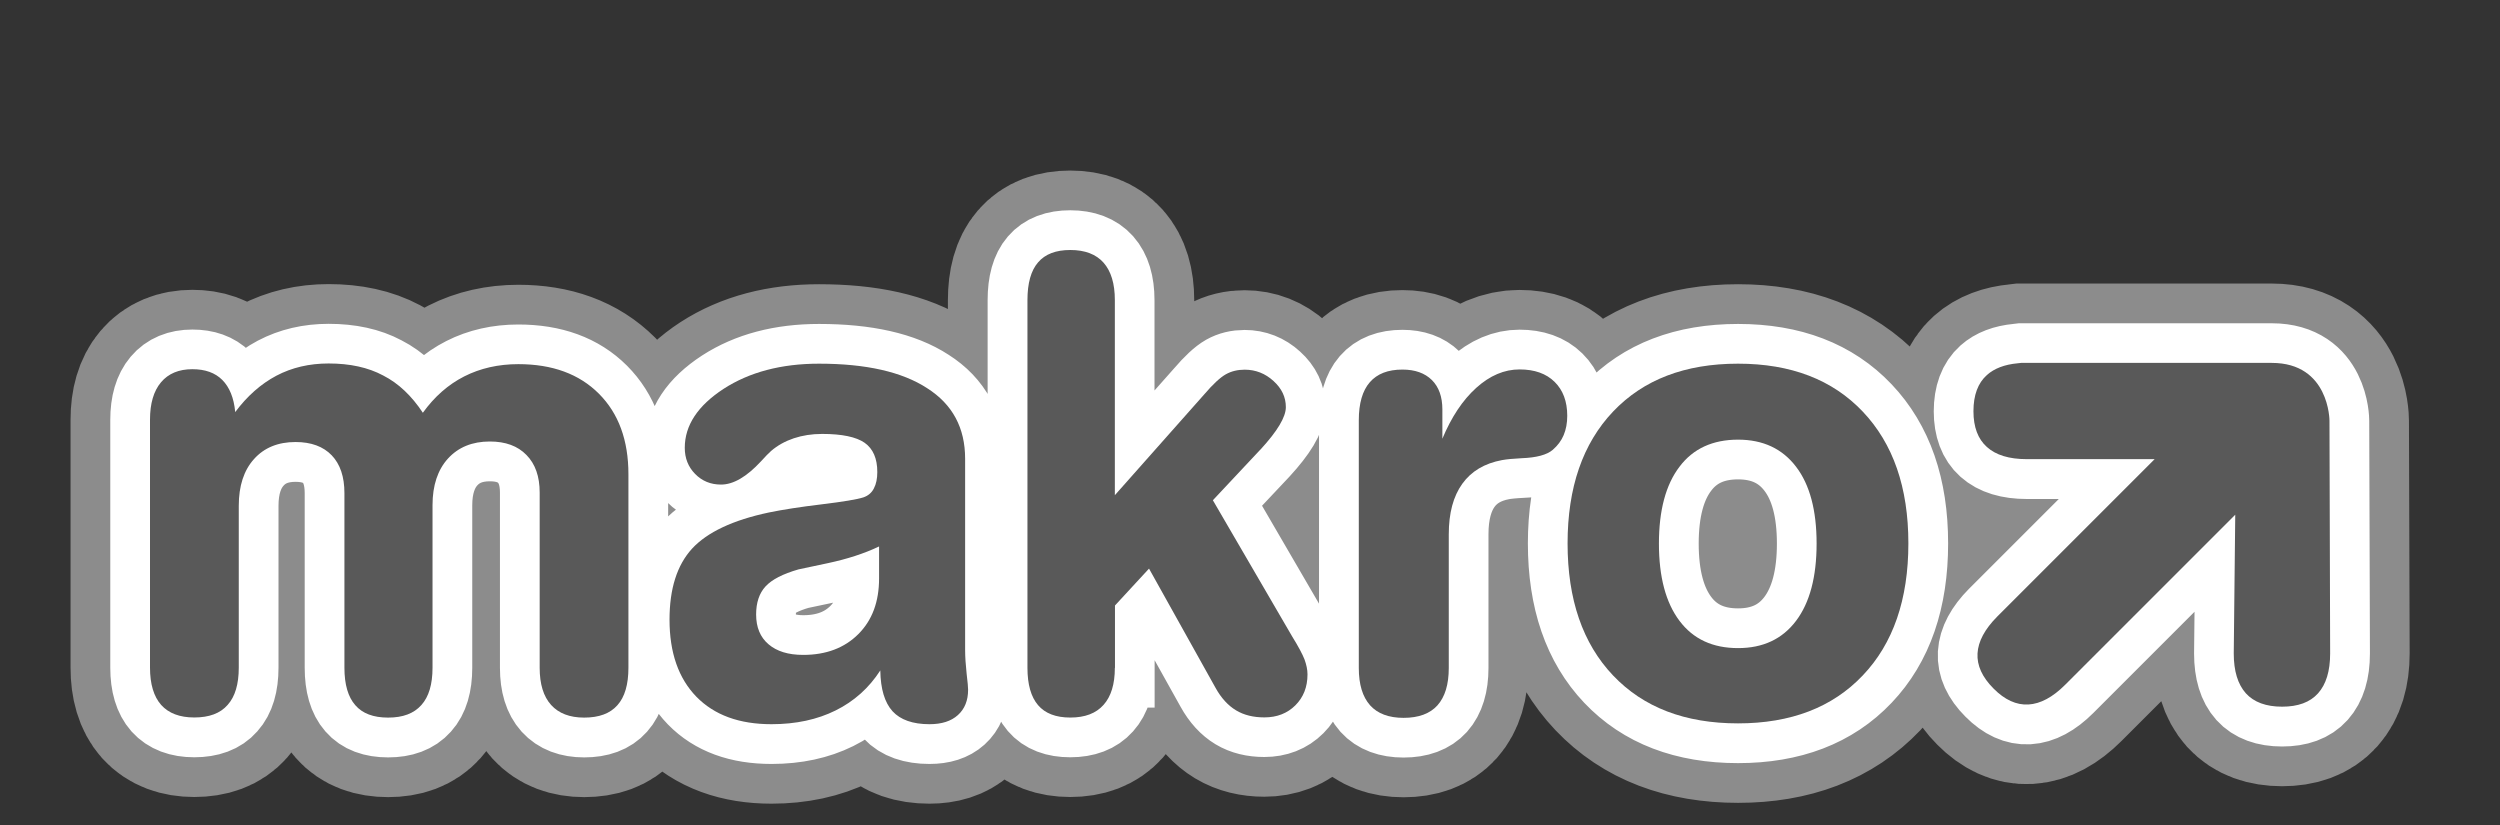
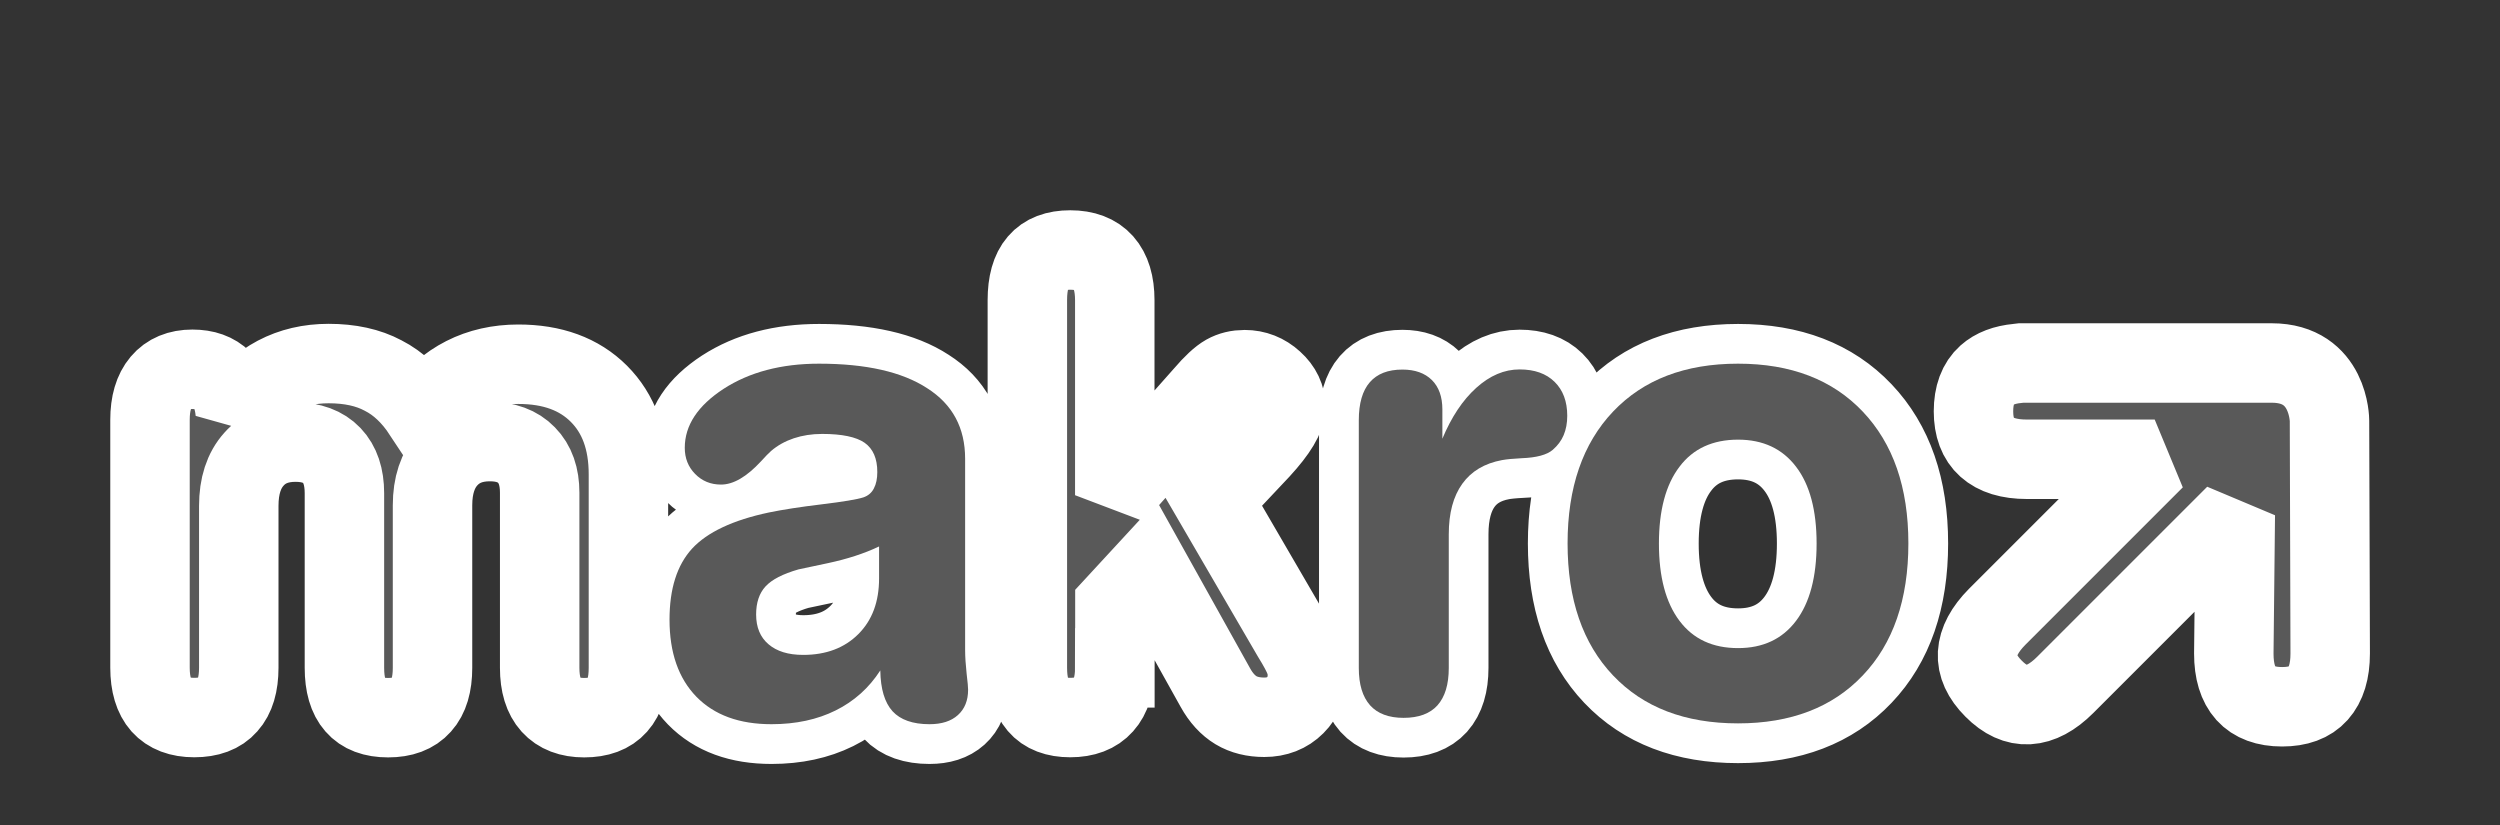
<svg xmlns="http://www.w3.org/2000/svg" width="100" height="33" viewBox="0 0 100 33" fill="none">
  <rect x="0" y="0" width="100" height="33" fill="#333333" stroke="none" />
-   <path d="M93.208 26.142C93.208 26.85 93.044 27.378 92.723 27.738C92.402 28.097 91.922 28.271 91.285 28.271C90.642 28.271 90.158 28.092 89.837 27.738C89.515 27.378 89.352 26.85 89.352 26.142L89.412 20.593L82.61 27.395C82.109 27.896 81.618 28.157 81.139 28.184C80.66 28.212 80.192 27.999 79.745 27.547C79.287 27.09 79.075 26.621 79.102 26.142C79.13 25.663 79.391 25.173 79.887 24.672L86.188 18.371H81.074C80.366 18.371 79.838 18.207 79.478 17.886C79.119 17.565 78.939 17.085 78.939 16.454C78.939 15.811 79.119 15.326 79.478 15.005C79.772 14.743 80.181 14.586 80.704 14.537L80.845 14.52H81.03H88.034H90.871C93.18 14.52 93.18 16.829 93.18 16.829L93.208 26.142ZM16.914 16.514C17.377 15.871 17.927 15.386 18.57 15.059C19.212 14.733 19.936 14.569 20.732 14.569C22.093 14.569 23.166 14.961 23.956 15.751C24.745 16.541 25.137 17.614 25.137 18.975V26.714C25.137 27.384 24.99 27.885 24.696 28.212C24.402 28.544 23.961 28.707 23.367 28.707C22.79 28.707 22.349 28.538 22.044 28.201C21.739 27.863 21.587 27.367 21.587 26.714V19.705C21.587 19.062 21.412 18.561 21.058 18.202C20.71 17.842 20.22 17.663 19.593 17.663C18.891 17.663 18.335 17.891 17.921 18.343C17.508 18.795 17.301 19.422 17.301 20.211V26.714C17.301 27.373 17.154 27.874 16.854 28.206C16.554 28.544 16.113 28.707 15.525 28.707C14.937 28.707 14.501 28.544 14.213 28.212C13.924 27.885 13.777 27.384 13.777 26.714V19.727C13.777 19.073 13.608 18.572 13.271 18.218C12.933 17.864 12.448 17.684 11.822 17.684C11.119 17.684 10.564 17.913 10.161 18.365C9.752 18.817 9.551 19.444 9.551 20.233V26.709C9.551 27.367 9.404 27.869 9.104 28.201C8.81 28.538 8.364 28.702 7.77 28.702C7.187 28.702 6.746 28.533 6.447 28.201C6.152 27.869 6 27.367 6 26.709V16.791C6 16.143 6.147 15.642 6.441 15.294C6.735 14.945 7.155 14.771 7.694 14.771C8.206 14.771 8.603 14.912 8.892 15.201C9.18 15.49 9.355 15.914 9.409 16.486C9.888 15.844 10.438 15.359 11.054 15.032C11.675 14.705 12.372 14.542 13.145 14.542C13.995 14.542 14.725 14.7 15.324 15.021C15.944 15.337 16.467 15.838 16.914 16.514ZM35.158 21.861C34.565 22.145 33.884 22.363 33.121 22.526L31.939 22.776C31.313 22.956 30.872 23.185 30.622 23.457C30.371 23.73 30.246 24.105 30.246 24.579C30.246 25.091 30.409 25.489 30.741 25.772C31.074 26.055 31.531 26.197 32.13 26.197C33.045 26.197 33.78 25.919 34.336 25.363C34.891 24.808 35.164 24.067 35.164 23.136V21.861H35.158ZM38.605 18.349V25.995C38.605 26.267 38.627 26.583 38.665 26.937C38.709 27.291 38.725 27.509 38.725 27.591C38.725 28.021 38.589 28.359 38.317 28.604C38.045 28.849 37.669 28.969 37.179 28.969C36.514 28.969 36.019 28.794 35.703 28.451C35.387 28.103 35.224 27.558 35.213 26.817C34.761 27.52 34.161 28.054 33.426 28.419C32.691 28.783 31.836 28.969 30.861 28.969C29.57 28.969 28.574 28.604 27.855 27.869C27.142 27.133 26.782 26.109 26.782 24.786C26.782 23.55 27.082 22.602 27.686 21.943C28.291 21.29 29.315 20.805 30.758 20.5C31.313 20.386 32.016 20.277 32.871 20.173C33.726 20.07 34.281 19.977 34.537 19.895C34.728 19.83 34.87 19.71 34.957 19.536C35.049 19.362 35.093 19.144 35.093 18.883C35.093 18.338 34.924 17.951 34.586 17.712C34.249 17.477 33.682 17.358 32.887 17.358C32.473 17.358 32.097 17.418 31.754 17.532C31.411 17.646 31.106 17.815 30.845 18.038C30.752 18.12 30.616 18.262 30.436 18.458C29.865 19.073 29.336 19.384 28.841 19.384C28.427 19.384 28.084 19.242 27.806 18.959C27.528 18.676 27.392 18.327 27.392 17.913C27.392 17.015 27.91 16.23 28.944 15.555C29.979 14.885 31.253 14.547 32.762 14.547C34.641 14.547 36.084 14.874 37.086 15.528C38.105 16.176 38.605 17.118 38.605 18.349ZM44.591 26.714C44.591 27.367 44.438 27.863 44.139 28.195C43.839 28.533 43.398 28.702 42.81 28.702C42.233 28.702 41.802 28.538 41.519 28.206C41.236 27.874 41.094 27.378 41.094 26.709V12.004C41.094 11.329 41.236 10.822 41.519 10.496C41.802 10.163 42.233 10 42.81 10C43.393 10 43.839 10.169 44.139 10.507C44.438 10.844 44.591 11.345 44.591 12.004V19.808L48.163 15.778C48.517 15.364 48.806 15.098 49.029 14.972C49.252 14.847 49.503 14.787 49.786 14.787C50.222 14.787 50.609 14.94 50.935 15.239C51.268 15.539 51.431 15.887 51.431 16.285C51.431 16.682 51.093 17.243 50.418 17.979L48.512 20.004L51.681 25.45C51.932 25.854 52.095 26.164 52.177 26.371C52.253 26.583 52.297 26.779 52.297 26.97C52.297 27.476 52.133 27.885 51.812 28.206C51.491 28.527 51.077 28.691 50.571 28.691C50.135 28.691 49.754 28.598 49.438 28.408C49.122 28.217 48.844 27.918 48.615 27.504L45.958 22.738L44.596 24.214V26.714H44.591ZM57.688 17.559C58.053 16.682 58.505 16.002 59.05 15.511C59.595 15.021 60.172 14.776 60.782 14.776C61.376 14.776 61.844 14.94 62.181 15.272C62.519 15.604 62.688 16.056 62.688 16.633C62.688 16.922 62.639 17.178 62.546 17.401C62.454 17.625 62.307 17.82 62.105 17.995C61.877 18.191 61.463 18.305 60.869 18.327C60.52 18.343 60.259 18.371 60.079 18.403C59.377 18.534 58.849 18.85 58.489 19.351C58.13 19.852 57.95 20.522 57.95 21.371V26.719C57.95 27.378 57.797 27.874 57.498 28.212C57.198 28.544 56.746 28.713 56.142 28.713C55.548 28.713 55.102 28.544 54.802 28.212C54.502 27.874 54.35 27.378 54.35 26.719V16.808C54.35 16.132 54.497 15.626 54.791 15.288C55.085 14.95 55.516 14.782 56.098 14.782C56.599 14.782 56.991 14.923 57.275 15.201C57.552 15.479 57.694 15.871 57.694 16.377V17.559H57.688ZM69.523 17.586C68.51 17.586 67.726 17.946 67.181 18.67C66.631 19.389 66.359 20.418 66.359 21.742C66.359 23.076 66.631 24.105 67.181 24.835C67.731 25.565 68.51 25.924 69.523 25.924C70.519 25.924 71.293 25.565 71.843 24.835C72.393 24.105 72.665 23.076 72.665 21.742C72.665 20.413 72.393 19.389 71.843 18.67C71.293 17.946 70.519 17.586 69.523 17.586ZM69.523 14.547C71.636 14.547 73.297 15.185 74.511 16.465C75.726 17.744 76.336 19.498 76.336 21.736C76.336 23.98 75.726 25.744 74.511 27.019C73.297 28.299 71.63 28.936 69.523 28.936C67.404 28.936 65.738 28.299 64.523 27.019C63.309 25.739 62.704 23.98 62.704 21.736C62.704 19.503 63.309 17.744 64.523 16.465C65.738 15.185 67.404 14.547 69.523 14.547Z" fill="#595959" stroke="#8C8C8C" stroke-width="6.356" stroke-miterlimit="2.613" />
  <path d="M93.208 26.142C93.208 26.85 93.044 27.378 92.723 27.738C92.402 28.097 91.922 28.271 91.285 28.271C90.642 28.271 90.158 28.092 89.837 27.738C89.515 27.378 89.352 26.85 89.352 26.142L89.412 20.593L82.61 27.395C82.109 27.896 81.618 28.157 81.139 28.184C80.66 28.212 80.192 27.999 79.745 27.547C79.287 27.09 79.075 26.621 79.102 26.142C79.13 25.663 79.391 25.173 79.887 24.672L86.188 18.371H81.074C80.366 18.371 79.838 18.207 79.478 17.886C79.119 17.565 78.939 17.085 78.939 16.454C78.939 15.811 79.119 15.326 79.478 15.005C79.772 14.743 80.181 14.586 80.704 14.537L80.845 14.52H81.03H88.034H90.871C93.18 14.52 93.18 16.829 93.18 16.829L93.208 26.142ZM16.914 16.514C17.377 15.871 17.927 15.386 18.57 15.059C19.212 14.733 19.936 14.569 20.732 14.569C22.093 14.569 23.166 14.961 23.956 15.751C24.745 16.541 25.137 17.614 25.137 18.975V26.714C25.137 27.384 24.99 27.885 24.696 28.212C24.402 28.544 23.961 28.707 23.367 28.707C22.79 28.707 22.349 28.538 22.044 28.201C21.739 27.863 21.587 27.367 21.587 26.714V19.705C21.587 19.062 21.412 18.561 21.058 18.202C20.71 17.842 20.22 17.663 19.593 17.663C18.891 17.663 18.335 17.891 17.921 18.343C17.508 18.795 17.301 19.422 17.301 20.211V26.714C17.301 27.373 17.154 27.874 16.854 28.206C16.554 28.544 16.113 28.707 15.525 28.707C14.937 28.707 14.501 28.544 14.213 28.212C13.924 27.885 13.777 27.384 13.777 26.714V19.727C13.777 19.073 13.608 18.572 13.271 18.218C12.933 17.864 12.448 17.684 11.822 17.684C11.119 17.684 10.564 17.913 10.161 18.365C9.752 18.817 9.551 19.444 9.551 20.233V26.709C9.551 27.367 9.404 27.869 9.104 28.201C8.81 28.538 8.364 28.702 7.77 28.702C7.187 28.702 6.746 28.533 6.447 28.201C6.152 27.869 6 27.367 6 26.709V16.791C6 16.143 6.147 15.642 6.441 15.294C6.735 14.945 7.155 14.771 7.694 14.771C8.206 14.771 8.603 14.912 8.892 15.201C9.18 15.49 9.355 15.914 9.409 16.486C9.888 15.844 10.438 15.359 11.054 15.032C11.675 14.705 12.372 14.542 13.145 14.542C13.995 14.542 14.725 14.7 15.324 15.021C15.944 15.337 16.467 15.838 16.914 16.514ZM35.158 21.861C34.565 22.145 33.884 22.363 33.121 22.526L31.939 22.776C31.313 22.956 30.872 23.185 30.622 23.457C30.371 23.73 30.246 24.105 30.246 24.579C30.246 25.091 30.409 25.489 30.741 25.772C31.074 26.055 31.531 26.197 32.13 26.197C33.045 26.197 33.78 25.919 34.336 25.363C34.891 24.808 35.164 24.067 35.164 23.136V21.861H35.158ZM38.605 18.349V25.995C38.605 26.267 38.627 26.583 38.665 26.937C38.709 27.291 38.725 27.509 38.725 27.591C38.725 28.021 38.589 28.359 38.317 28.604C38.045 28.849 37.669 28.969 37.179 28.969C36.514 28.969 36.019 28.794 35.703 28.451C35.387 28.103 35.224 27.558 35.213 26.817C34.761 27.52 34.161 28.054 33.426 28.419C32.691 28.783 31.836 28.969 30.861 28.969C29.57 28.969 28.574 28.604 27.855 27.869C27.142 27.133 26.782 26.109 26.782 24.786C26.782 23.55 27.082 22.602 27.686 21.943C28.291 21.29 29.315 20.805 30.758 20.5C31.313 20.386 32.016 20.277 32.871 20.173C33.726 20.07 34.281 19.977 34.537 19.895C34.728 19.83 34.87 19.71 34.957 19.536C35.049 19.362 35.093 19.144 35.093 18.883C35.093 18.338 34.924 17.951 34.586 17.712C34.249 17.477 33.682 17.358 32.887 17.358C32.473 17.358 32.097 17.418 31.754 17.532C31.411 17.646 31.106 17.815 30.845 18.038C30.752 18.12 30.616 18.262 30.436 18.458C29.865 19.073 29.336 19.384 28.841 19.384C28.427 19.384 28.084 19.242 27.806 18.959C27.528 18.676 27.392 18.327 27.392 17.913C27.392 17.015 27.91 16.23 28.944 15.555C29.979 14.885 31.253 14.547 32.762 14.547C34.641 14.547 36.084 14.874 37.086 15.528C38.105 16.176 38.605 17.118 38.605 18.349ZM44.591 26.714C44.591 27.367 44.438 27.863 44.139 28.195C43.839 28.533 43.398 28.702 42.81 28.702C42.233 28.702 41.802 28.538 41.519 28.206C41.236 27.874 41.094 27.378 41.094 26.709V12.004C41.094 11.329 41.236 10.822 41.519 10.496C41.802 10.163 42.233 10 42.81 10C43.393 10 43.839 10.169 44.139 10.507C44.438 10.844 44.591 11.345 44.591 12.004V19.808L48.163 15.778C48.517 15.364 48.806 15.098 49.029 14.972C49.252 14.847 49.503 14.787 49.786 14.787C50.222 14.787 50.609 14.94 50.935 15.239C51.268 15.539 51.431 15.887 51.431 16.285C51.431 16.682 51.093 17.243 50.418 17.979L48.512 20.004L51.681 25.45C51.932 25.854 52.095 26.164 52.177 26.371C52.253 26.583 52.297 26.779 52.297 26.97C52.297 27.476 52.133 27.885 51.812 28.206C51.491 28.527 51.077 28.691 50.571 28.691C50.135 28.691 49.754 28.598 49.438 28.408C49.122 28.217 48.844 27.918 48.615 27.504L45.958 22.738L44.596 24.214V26.714H44.591ZM57.688 17.559C58.053 16.682 58.505 16.002 59.05 15.511C59.595 15.021 60.172 14.776 60.782 14.776C61.376 14.776 61.844 14.94 62.181 15.272C62.519 15.604 62.688 16.056 62.688 16.633C62.688 16.922 62.639 17.178 62.546 17.401C62.454 17.625 62.307 17.82 62.105 17.995C61.877 18.191 61.463 18.305 60.869 18.327C60.52 18.343 60.259 18.371 60.079 18.403C59.377 18.534 58.849 18.85 58.489 19.351C58.13 19.852 57.95 20.522 57.95 21.371V26.719C57.95 27.378 57.797 27.874 57.498 28.212C57.198 28.544 56.746 28.713 56.142 28.713C55.548 28.713 55.102 28.544 54.802 28.212C54.502 27.874 54.35 27.378 54.35 26.719V16.808C54.35 16.132 54.497 15.626 54.791 15.288C55.085 14.95 55.516 14.782 56.098 14.782C56.599 14.782 56.991 14.923 57.275 15.201C57.552 15.479 57.694 15.871 57.694 16.377V17.559H57.688ZM69.523 17.586C68.51 17.586 67.726 17.946 67.181 18.67C66.631 19.389 66.359 20.418 66.359 21.742C66.359 23.076 66.631 24.105 67.181 24.835C67.731 25.565 68.51 25.924 69.523 25.924C70.519 25.924 71.293 25.565 71.843 24.835C72.393 24.105 72.665 23.076 72.665 21.742C72.665 20.413 72.393 19.389 71.843 18.67C71.293 17.946 70.519 17.586 69.523 17.586ZM69.523 14.547C71.636 14.547 73.297 15.185 74.511 16.465C75.726 17.744 76.336 19.498 76.336 21.736C76.336 23.98 75.726 25.744 74.511 27.019C73.297 28.299 71.63 28.936 69.523 28.936C67.404 28.936 65.738 28.299 64.523 27.019C63.309 25.739 62.704 23.98 62.704 21.736C62.704 19.503 63.309 17.744 64.523 16.465C65.738 15.185 67.404 14.547 69.523 14.547Z" fill="#595959" stroke="white" stroke-width="3.178" stroke-miterlimit="2.613" />
-   <path d="M93.206 26.137C93.206 26.846 93.043 27.374 92.722 27.733C92.4 28.093 91.921 28.267 91.284 28.267C90.641 28.267 90.156 28.087 89.835 27.733C89.514 27.374 89.35 26.846 89.35 26.137L89.41 20.588L82.608 27.39C82.107 27.891 81.617 28.152 81.138 28.18C80.658 28.207 80.19 27.995 79.743 27.543C79.286 27.085 79.074 26.617 79.101 26.137C79.128 25.658 79.389 25.168 79.885 24.667L86.186 18.366H81.072C80.364 18.366 79.836 18.203 79.477 17.881C79.117 17.56 78.938 17.081 78.938 16.449C78.938 15.806 79.117 15.322 79.477 15C79.771 14.739 80.179 14.581 80.702 14.532L80.844 14.516H81.029H88.032H90.87C93.179 14.516 93.179 16.825 93.179 16.825L93.206 26.137Z" fill="#595959" />
-   <path d="M16.914 16.511C17.377 15.868 17.927 15.383 18.57 15.056C19.212 14.73 19.936 14.566 20.732 14.566C22.093 14.566 23.166 14.958 23.956 15.748C24.745 16.538 25.137 17.611 25.137 18.972V26.711C25.137 27.381 24.99 27.882 24.696 28.209C24.402 28.541 23.961 28.704 23.367 28.704C22.79 28.704 22.349 28.535 22.044 28.198C21.739 27.86 21.587 27.364 21.587 26.711V19.702C21.587 19.059 21.412 18.558 21.058 18.199C20.71 17.839 20.22 17.66 19.593 17.66C18.891 17.66 18.335 17.888 17.921 18.34C17.508 18.792 17.301 19.419 17.301 20.208V26.711C17.301 27.37 17.154 27.871 16.854 28.203C16.554 28.541 16.113 28.704 15.525 28.704C14.937 28.704 14.501 28.541 14.213 28.209C13.924 27.882 13.777 27.381 13.777 26.711V19.724C13.777 19.07 13.608 18.569 13.271 18.215C12.933 17.861 12.448 17.681 11.822 17.681C11.119 17.681 10.564 17.91 10.161 18.362C9.752 18.814 9.551 19.441 9.551 20.23V26.706C9.551 27.364 9.404 27.866 9.104 28.198C8.81 28.535 8.364 28.699 7.77 28.699C7.187 28.699 6.746 28.53 6.447 28.198C6.152 27.866 6 27.364 6 26.706V16.788C6 16.14 6.147 15.639 6.441 15.291C6.735 14.942 7.155 14.768 7.694 14.768C8.206 14.768 8.603 14.909 8.892 15.198C9.18 15.487 9.355 15.912 9.409 16.483C9.888 15.841 10.438 15.356 11.054 15.029C11.675 14.702 12.372 14.539 13.145 14.539C13.995 14.539 14.725 14.697 15.324 15.018C15.944 15.334 16.467 15.835 16.914 16.511Z" fill="#595959" />
  <path fill-rule="evenodd" clip-rule="evenodd" d="M35.157 21.861C34.564 22.144 33.883 22.362 33.12 22.525C32.358 22.683 31.96 22.77 31.939 22.776C31.312 22.956 30.871 23.184 30.621 23.457C30.37 23.729 30.245 24.105 30.245 24.578C30.245 25.09 30.408 25.488 30.741 25.771C31.073 26.054 31.53 26.196 32.129 26.196C33.044 26.196 33.779 25.918 34.335 25.363C34.89 24.807 35.163 24.067 35.163 23.135V21.861H35.157ZM38.605 18.348V25.994C38.605 26.267 38.626 26.583 38.664 26.937C38.708 27.291 38.724 27.509 38.724 27.59C38.724 28.02 38.588 28.358 38.316 28.603C38.044 28.848 37.668 28.968 37.178 28.968C36.513 28.968 36.018 28.794 35.702 28.451C35.386 28.102 35.223 27.558 35.212 26.817C34.76 27.519 34.161 28.053 33.425 28.418C32.69 28.783 31.835 28.968 30.86 28.968C29.57 28.968 28.573 28.603 27.854 27.868C27.141 27.133 26.781 26.109 26.781 24.785C26.781 23.549 27.081 22.602 27.685 21.943C28.29 21.289 29.314 20.804 30.757 20.499C31.312 20.385 32.015 20.276 32.87 20.173C33.725 20.069 34.281 19.977 34.536 19.895C34.727 19.829 34.869 19.71 34.956 19.535C35.048 19.361 35.092 19.143 35.092 18.882C35.092 18.337 34.923 17.951 34.585 17.711C34.248 17.477 33.681 17.357 32.886 17.357C32.472 17.357 32.097 17.417 31.753 17.531C31.41 17.646 31.105 17.814 30.844 18.038C30.751 18.119 30.615 18.261 30.436 18.457C29.864 19.073 29.335 19.383 28.84 19.383C28.426 19.383 28.083 19.241 27.805 18.958C27.527 18.675 27.391 18.326 27.391 17.913C27.391 17.014 27.909 16.23 28.943 15.554C29.978 14.884 31.253 14.547 32.761 14.547C34.64 14.547 36.083 14.874 37.085 15.527C38.104 16.175 38.605 17.117 38.605 18.348Z" fill="#595959" />
-   <path d="M44.594 26.714C44.594 27.367 44.441 27.863 44.142 28.195C43.843 28.533 43.401 28.702 42.813 28.702C42.236 28.702 41.806 28.538 41.522 28.206C41.239 27.874 41.098 27.378 41.098 26.709V12.004C41.098 11.329 41.239 10.822 41.522 10.496C41.806 10.163 42.236 10 42.813 10C43.396 10 43.843 10.169 44.142 10.507C44.441 10.844 44.594 11.345 44.594 12.004V19.808L48.167 15.778C48.521 15.364 48.809 15.098 49.033 14.972C49.256 14.847 49.506 14.787 49.79 14.787C50.225 14.787 50.612 14.94 50.939 15.239C51.271 15.539 51.434 15.887 51.434 16.285C51.434 16.682 51.097 17.243 50.421 17.979L50.383 18.017L48.515 20.01L51.685 25.456C51.935 25.859 52.099 26.169 52.18 26.376C52.257 26.589 52.3 26.785 52.3 26.975C52.3 27.482 52.137 27.89 51.816 28.212C51.494 28.533 51.08 28.696 50.574 28.696C50.138 28.696 49.757 28.604 49.441 28.413C49.125 28.223 48.847 27.923 48.619 27.509L45.961 22.744L44.599 24.22V26.714H44.594Z" fill="#595959" />
  <path d="M57.69 17.56C58.055 16.683 58.507 16.003 59.051 15.513C59.596 15.022 60.173 14.777 60.783 14.777C61.377 14.777 61.845 14.941 62.183 15.273C62.521 15.605 62.69 16.057 62.69 16.634C62.69 16.923 62.641 17.179 62.548 17.402C62.455 17.626 62.308 17.822 62.107 17.996C61.878 18.192 61.464 18.306 60.87 18.328C60.522 18.345 60.261 18.372 60.081 18.404C59.378 18.535 58.85 18.851 58.491 19.352C58.131 19.853 57.951 20.523 57.951 21.372V26.721C57.951 27.38 57.799 27.875 57.499 28.213C57.2 28.545 56.748 28.714 56.143 28.714C55.55 28.714 55.103 28.545 54.804 28.213C54.504 27.875 54.352 27.38 54.352 26.721V16.809C54.352 16.133 54.499 15.627 54.793 15.289C55.087 14.952 55.517 14.783 56.1 14.783C56.601 14.783 56.993 14.924 57.276 15.202C57.554 15.48 57.695 15.872 57.695 16.378V16.427V17.56H57.69Z" fill="#595959" />
  <path fill-rule="evenodd" clip-rule="evenodd" d="M69.522 17.586C68.509 17.586 67.724 17.945 67.18 18.669C66.63 19.388 66.357 20.418 66.357 21.741C66.357 23.075 66.63 24.105 67.18 24.834C67.73 25.564 68.509 25.924 69.522 25.924C70.518 25.924 71.291 25.564 71.842 24.834C72.392 24.105 72.664 23.075 72.664 21.741C72.664 20.412 72.392 19.388 71.842 18.669C71.291 17.945 70.518 17.586 69.522 17.586ZM69.522 14.547C71.635 14.547 73.296 15.184 74.51 16.464C75.725 17.744 76.335 19.497 76.335 21.736C76.335 23.979 75.725 25.744 74.51 27.018C73.296 28.298 71.629 28.935 69.522 28.935C67.403 28.935 65.737 28.298 64.522 27.018C63.308 25.738 62.703 23.979 62.703 21.736C62.703 19.503 63.308 17.744 64.522 16.464C65.737 15.184 67.403 14.547 69.522 14.547Z" fill="#595959" />
</svg>